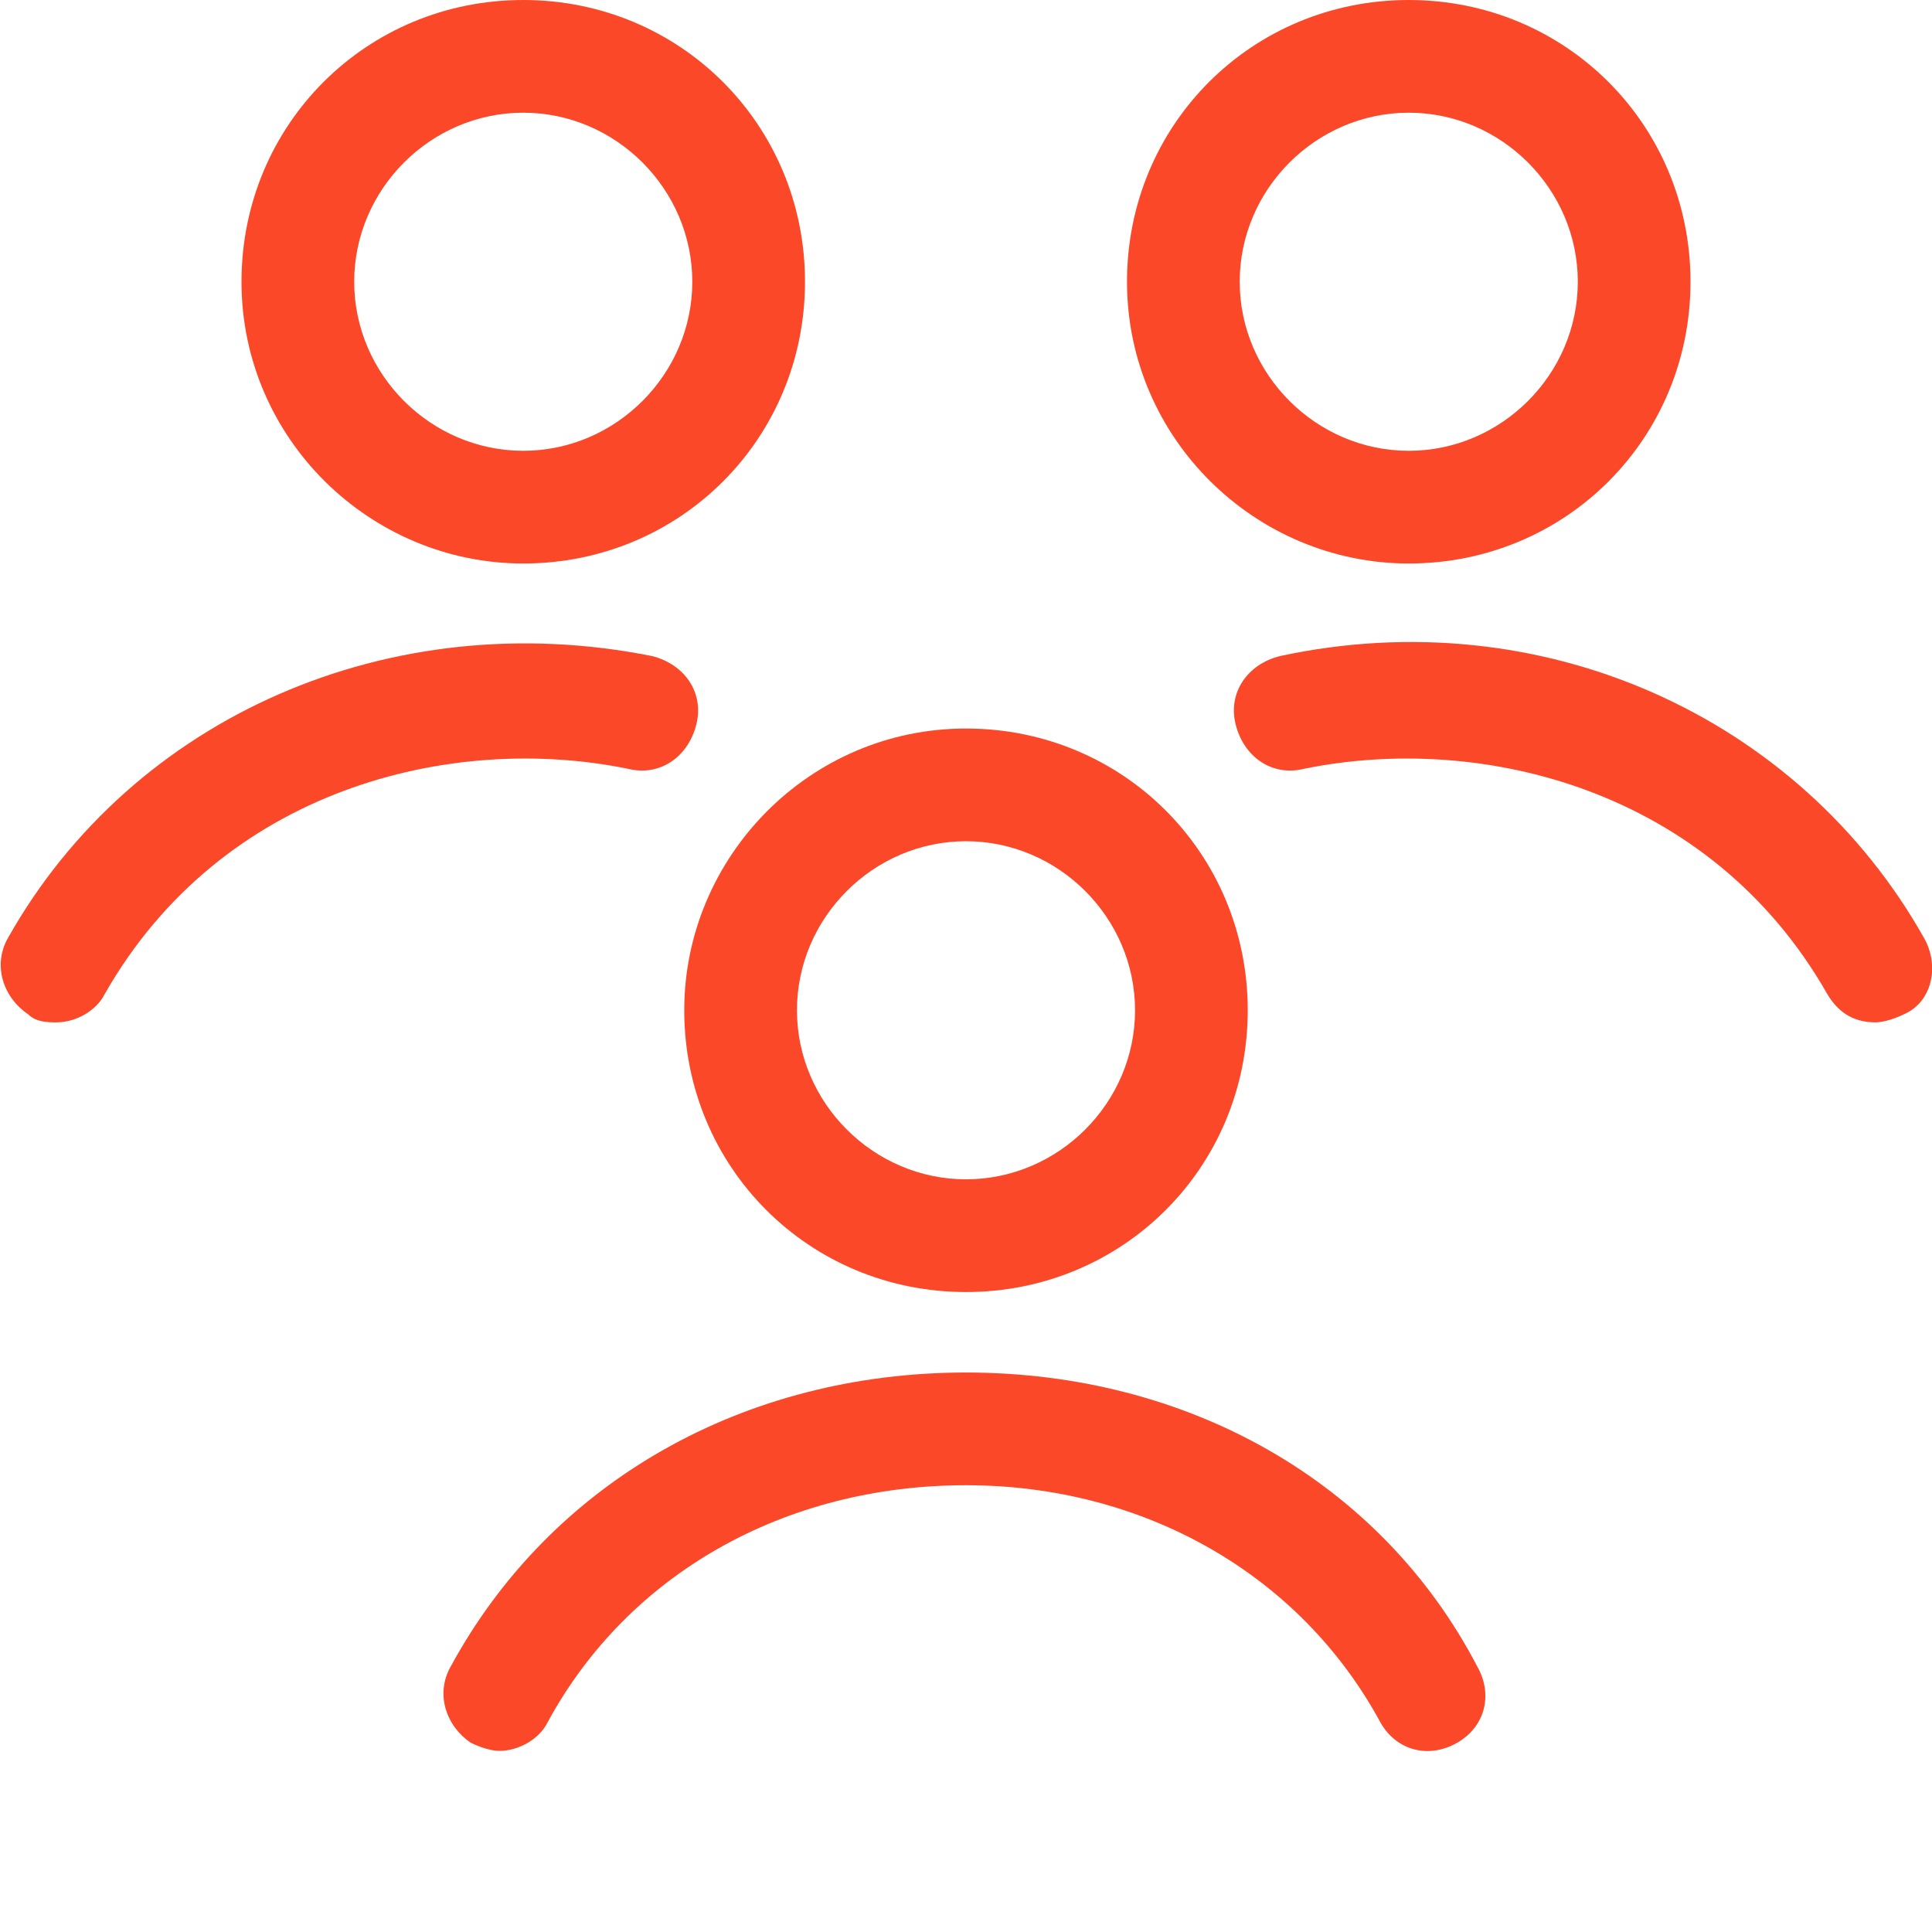
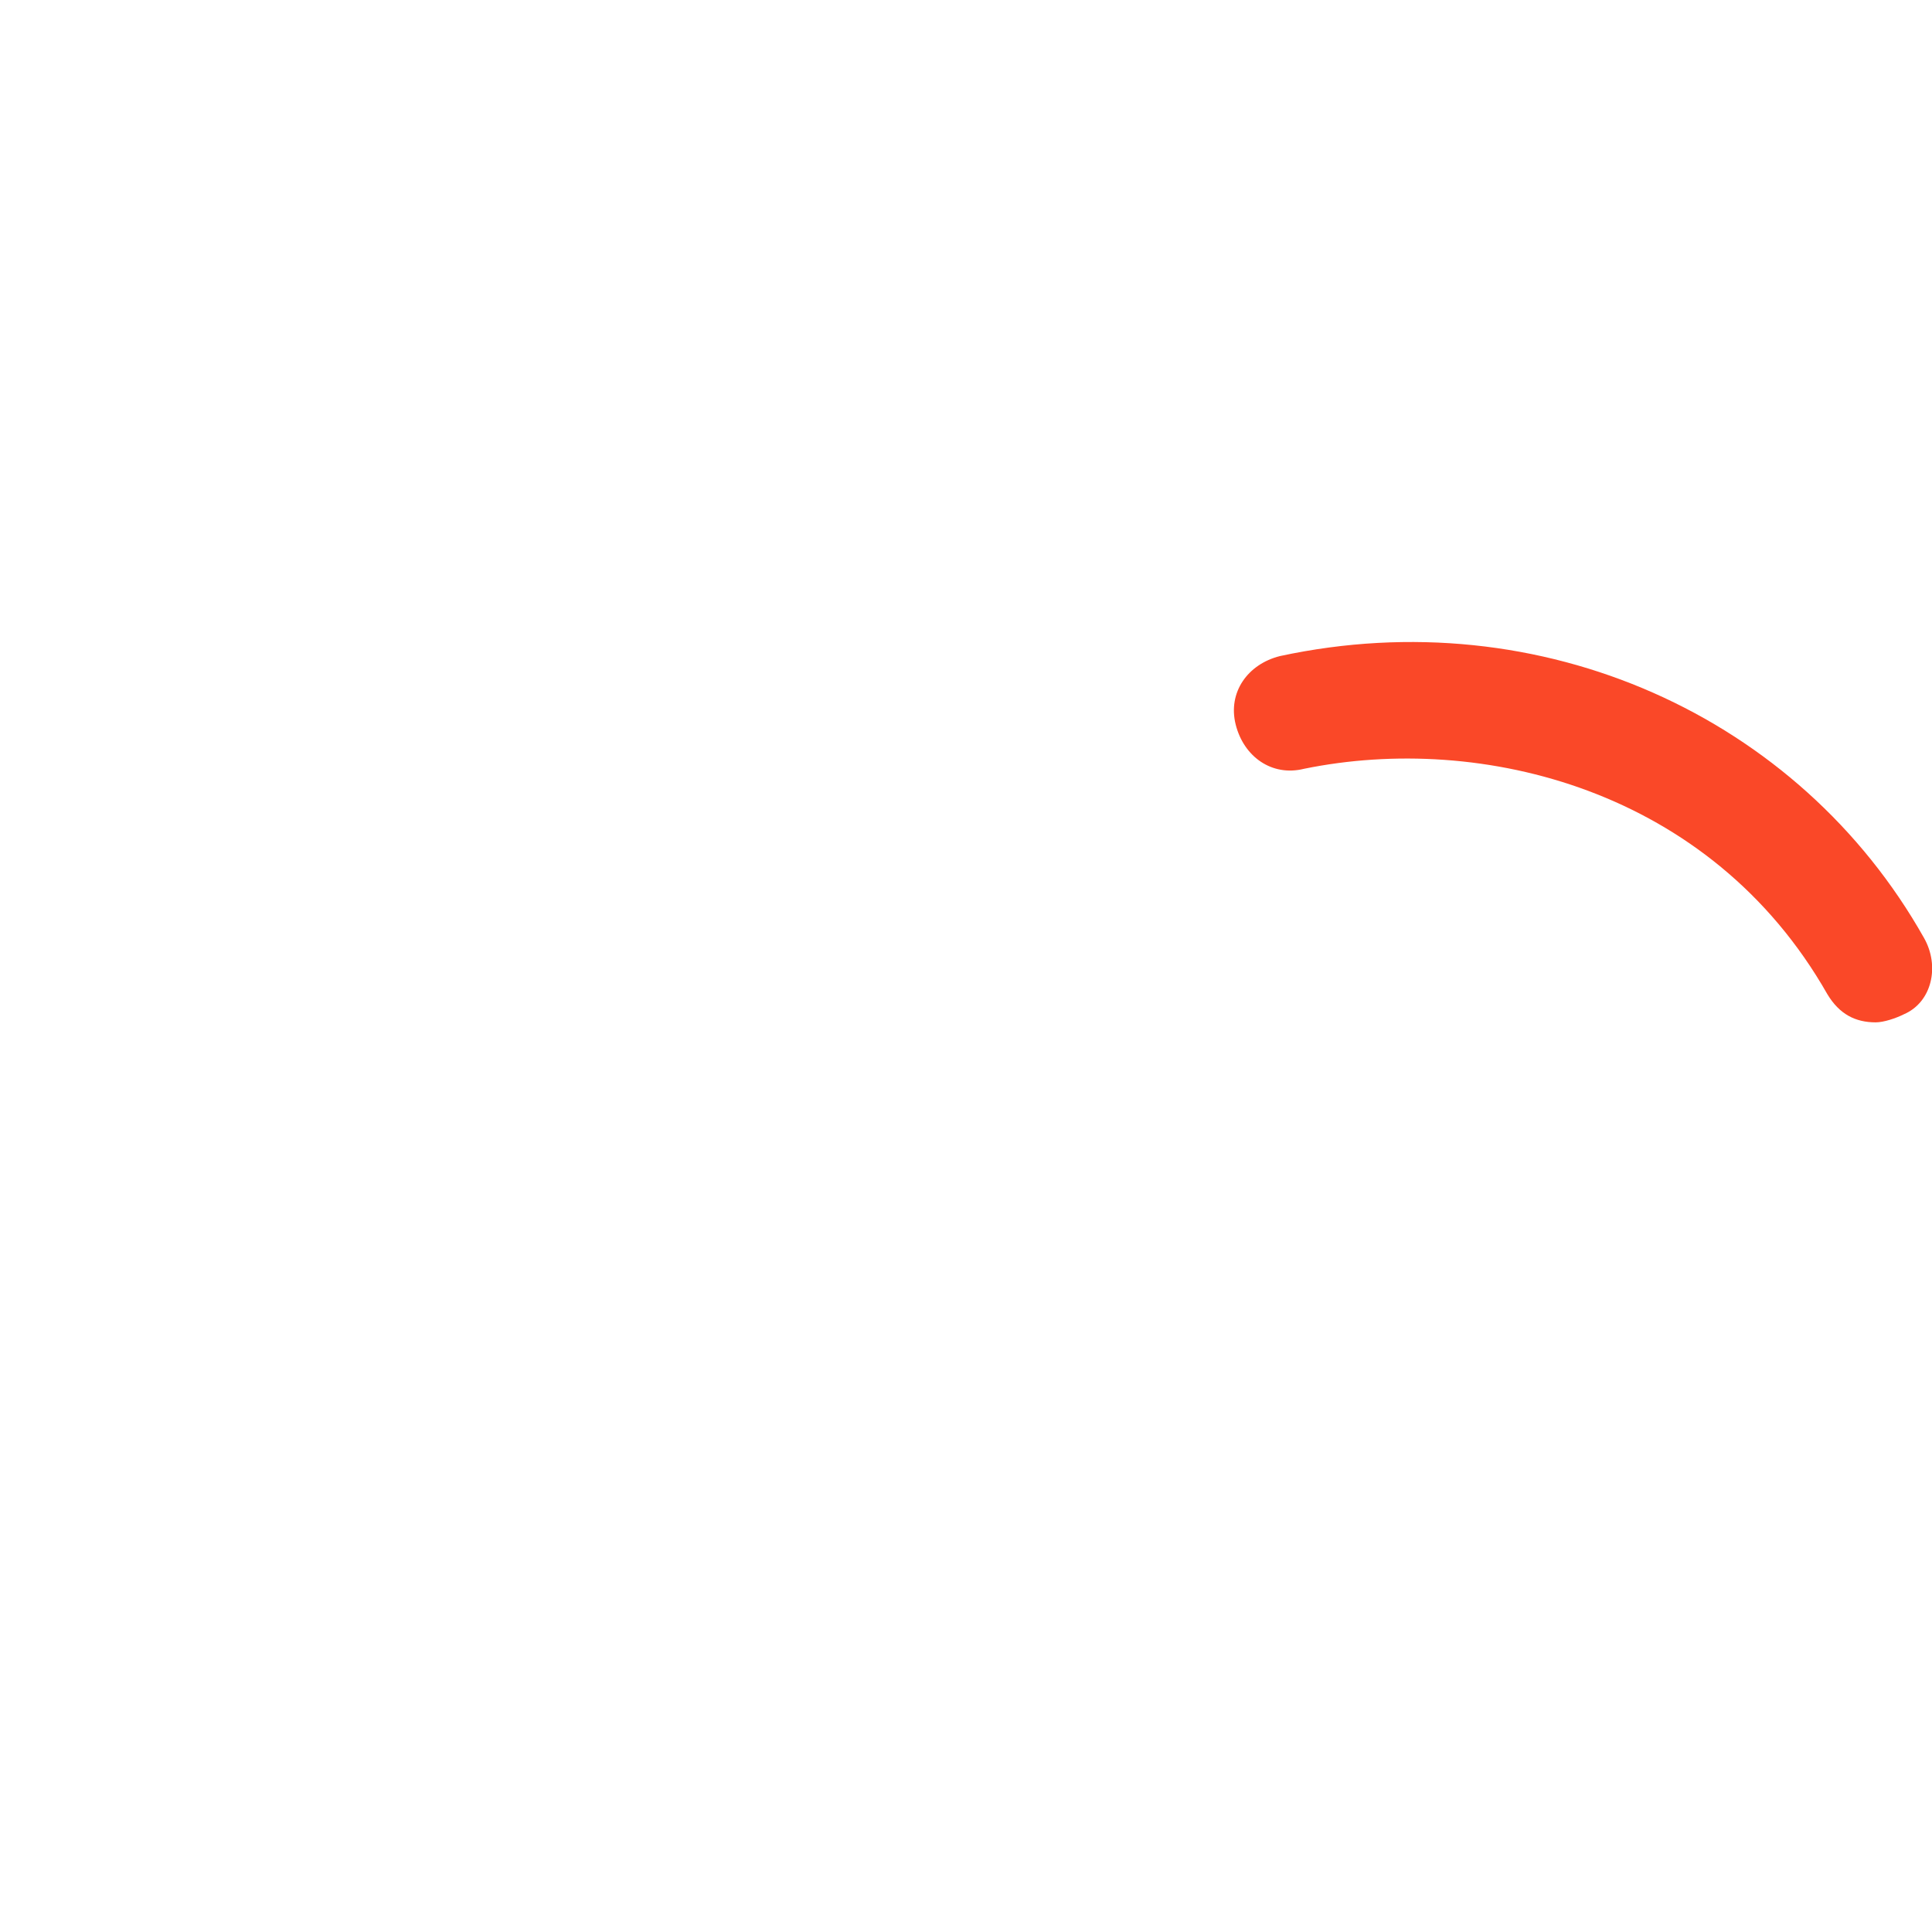
<svg xmlns="http://www.w3.org/2000/svg" version="1.1" id="Layer_1" x="0px" y="0px" viewBox="0 0 48 48" style="enable-background:new 0 0 48 48;" xml:space="preserve">
  <style type="text/css">
	.st0{fill:#FA4828;}
</style>
-   <path class="st0" d="M13,14c3.9,0,7-3.1,7-7s-3.1-7-7-7S6,3.1,6,7S9.2,14,13,14z M13,2.8c2.3,0,4.2,1.9,4.2,4.2s-1.9,4.2-4.2,4.2  S8.8,9.3,8.8,7S10.7,2.8,13,2.8z" />
-   <path class="st0" d="M1.4,25.4c0.5,0,1-0.3,1.2-0.7c2.9-5.1,8.6-6.5,13-5.6c0.8,0.2,1.5-0.3,1.7-1.1c0.2-0.8-0.3-1.5-1.1-1.7  c-6.5-1.3-12.9,1.5-16,7c-0.4,0.7-0.1,1.5,0.5,1.9C0.9,25.4,1.2,25.4,1.4,25.4L1.4,25.4z" />
-   <path class="st0" d="M35,14c3.9,0,7-3.1,7-7s-3.1-7-7-7s-7,3.1-7,7S31.2,14,35,14z M35,2.8c2.3,0,4.2,1.9,4.2,4.2s-1.9,4.2-4.2,4.2  S30.8,9.3,30.8,7S32.7,2.8,35,2.8z" />
  <path class="st0" d="M47.8,23.3c-3.1-5.5-9.5-8.4-16-7c-0.8,0.2-1.3,0.9-1.1,1.7c0.2,0.8,0.9,1.3,1.7,1.1c4.4-0.9,10.1,0.5,13,5.6  c0.3,0.5,0.7,0.7,1.2,0.7c0.2,0,0.5-0.1,0.7-0.2C48,24.9,48.2,24,47.8,23.3L47.8,23.3z" />
-   <path class="st0" d="M17,25.1c0,3.9,3.1,7,7,7s7-3.1,7-7s-3.1-7-7-7S17,21.3,17,25.1z M24,20.9c2.3,0,4.2,1.9,4.2,4.2  s-1.9,4.2-4.2,4.2s-4.2-1.9-4.2-4.2S21.7,20.9,24,20.9z" />
-   <path class="st0" d="M24,34.1c-5.5,0-10.3,2.7-12.8,7.3c-0.4,0.7-0.1,1.5,0.5,1.9c0.2,0.1,0.5,0.2,0.7,0.2c0.5,0,1-0.3,1.2-0.7  c2-3.7,5.9-5.9,10.4-5.9h0c4.4,0,8.3,2.2,10.3,5.9c0.4,0.7,1.2,0.9,1.9,0.5c0.7-0.4,0.9-1.2,0.5-1.9C34.3,36.8,29.5,34.1,24,34.1  L24,34.1L24,34.1z" />
</svg>